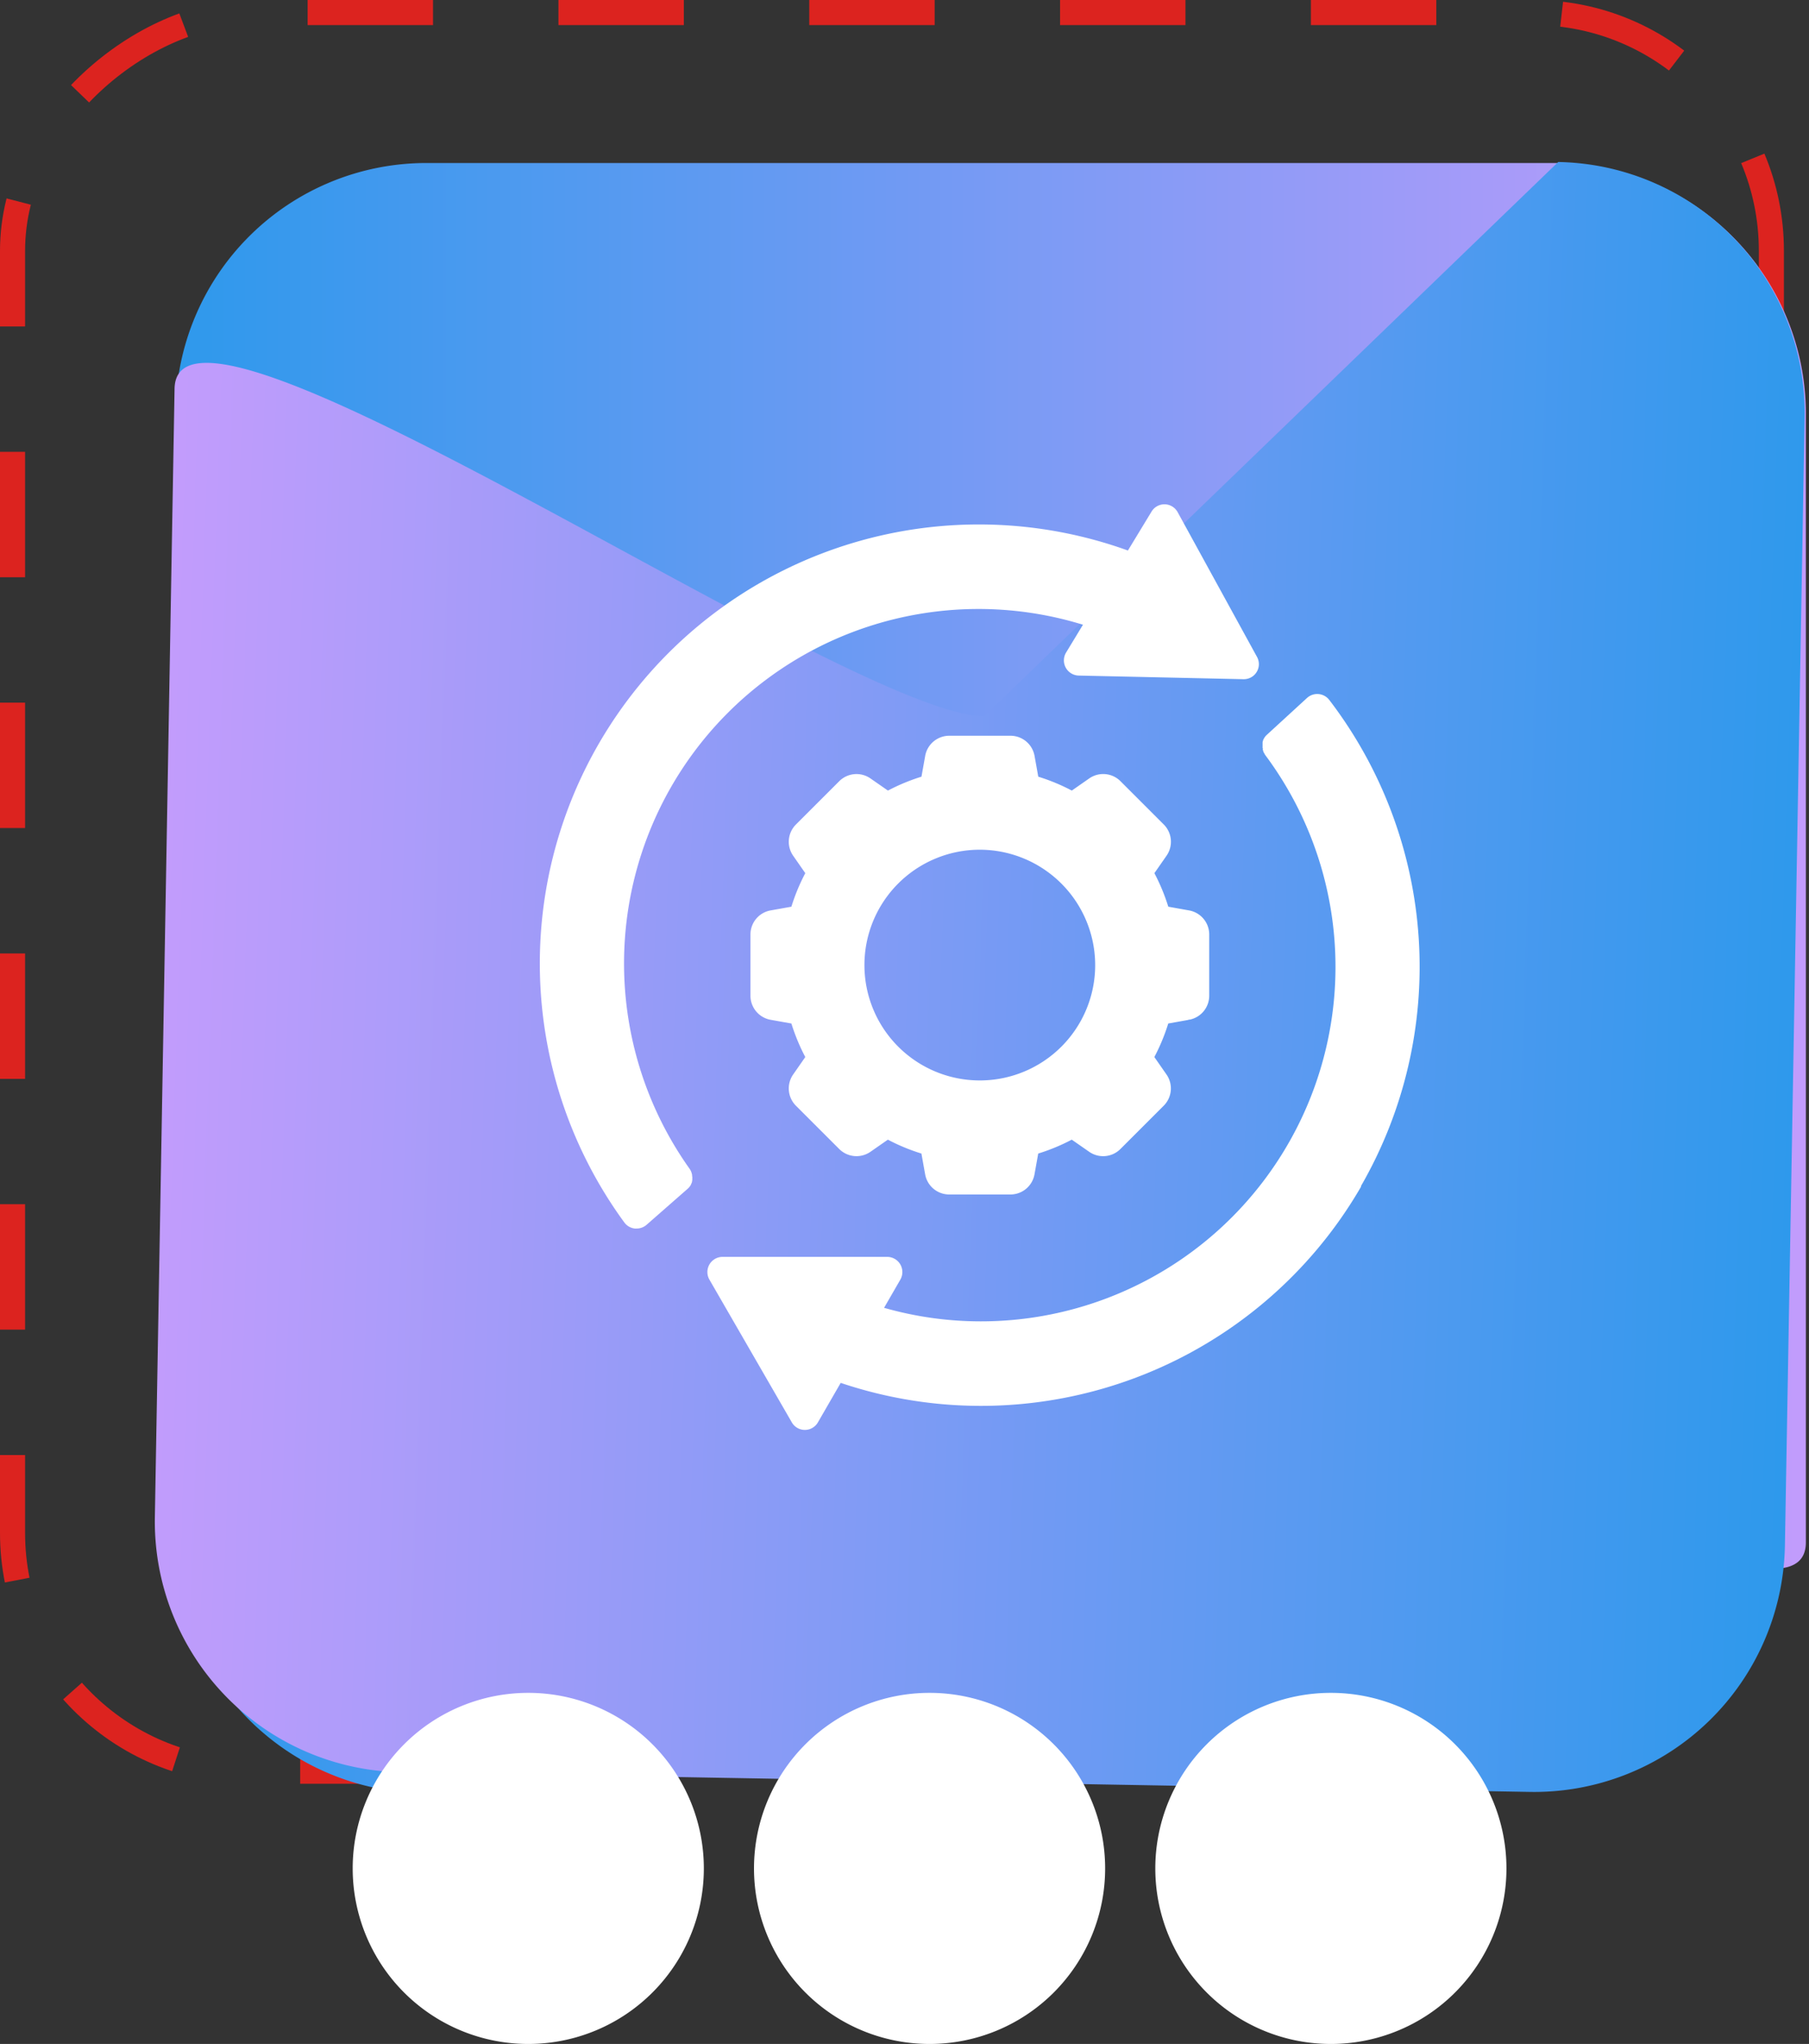
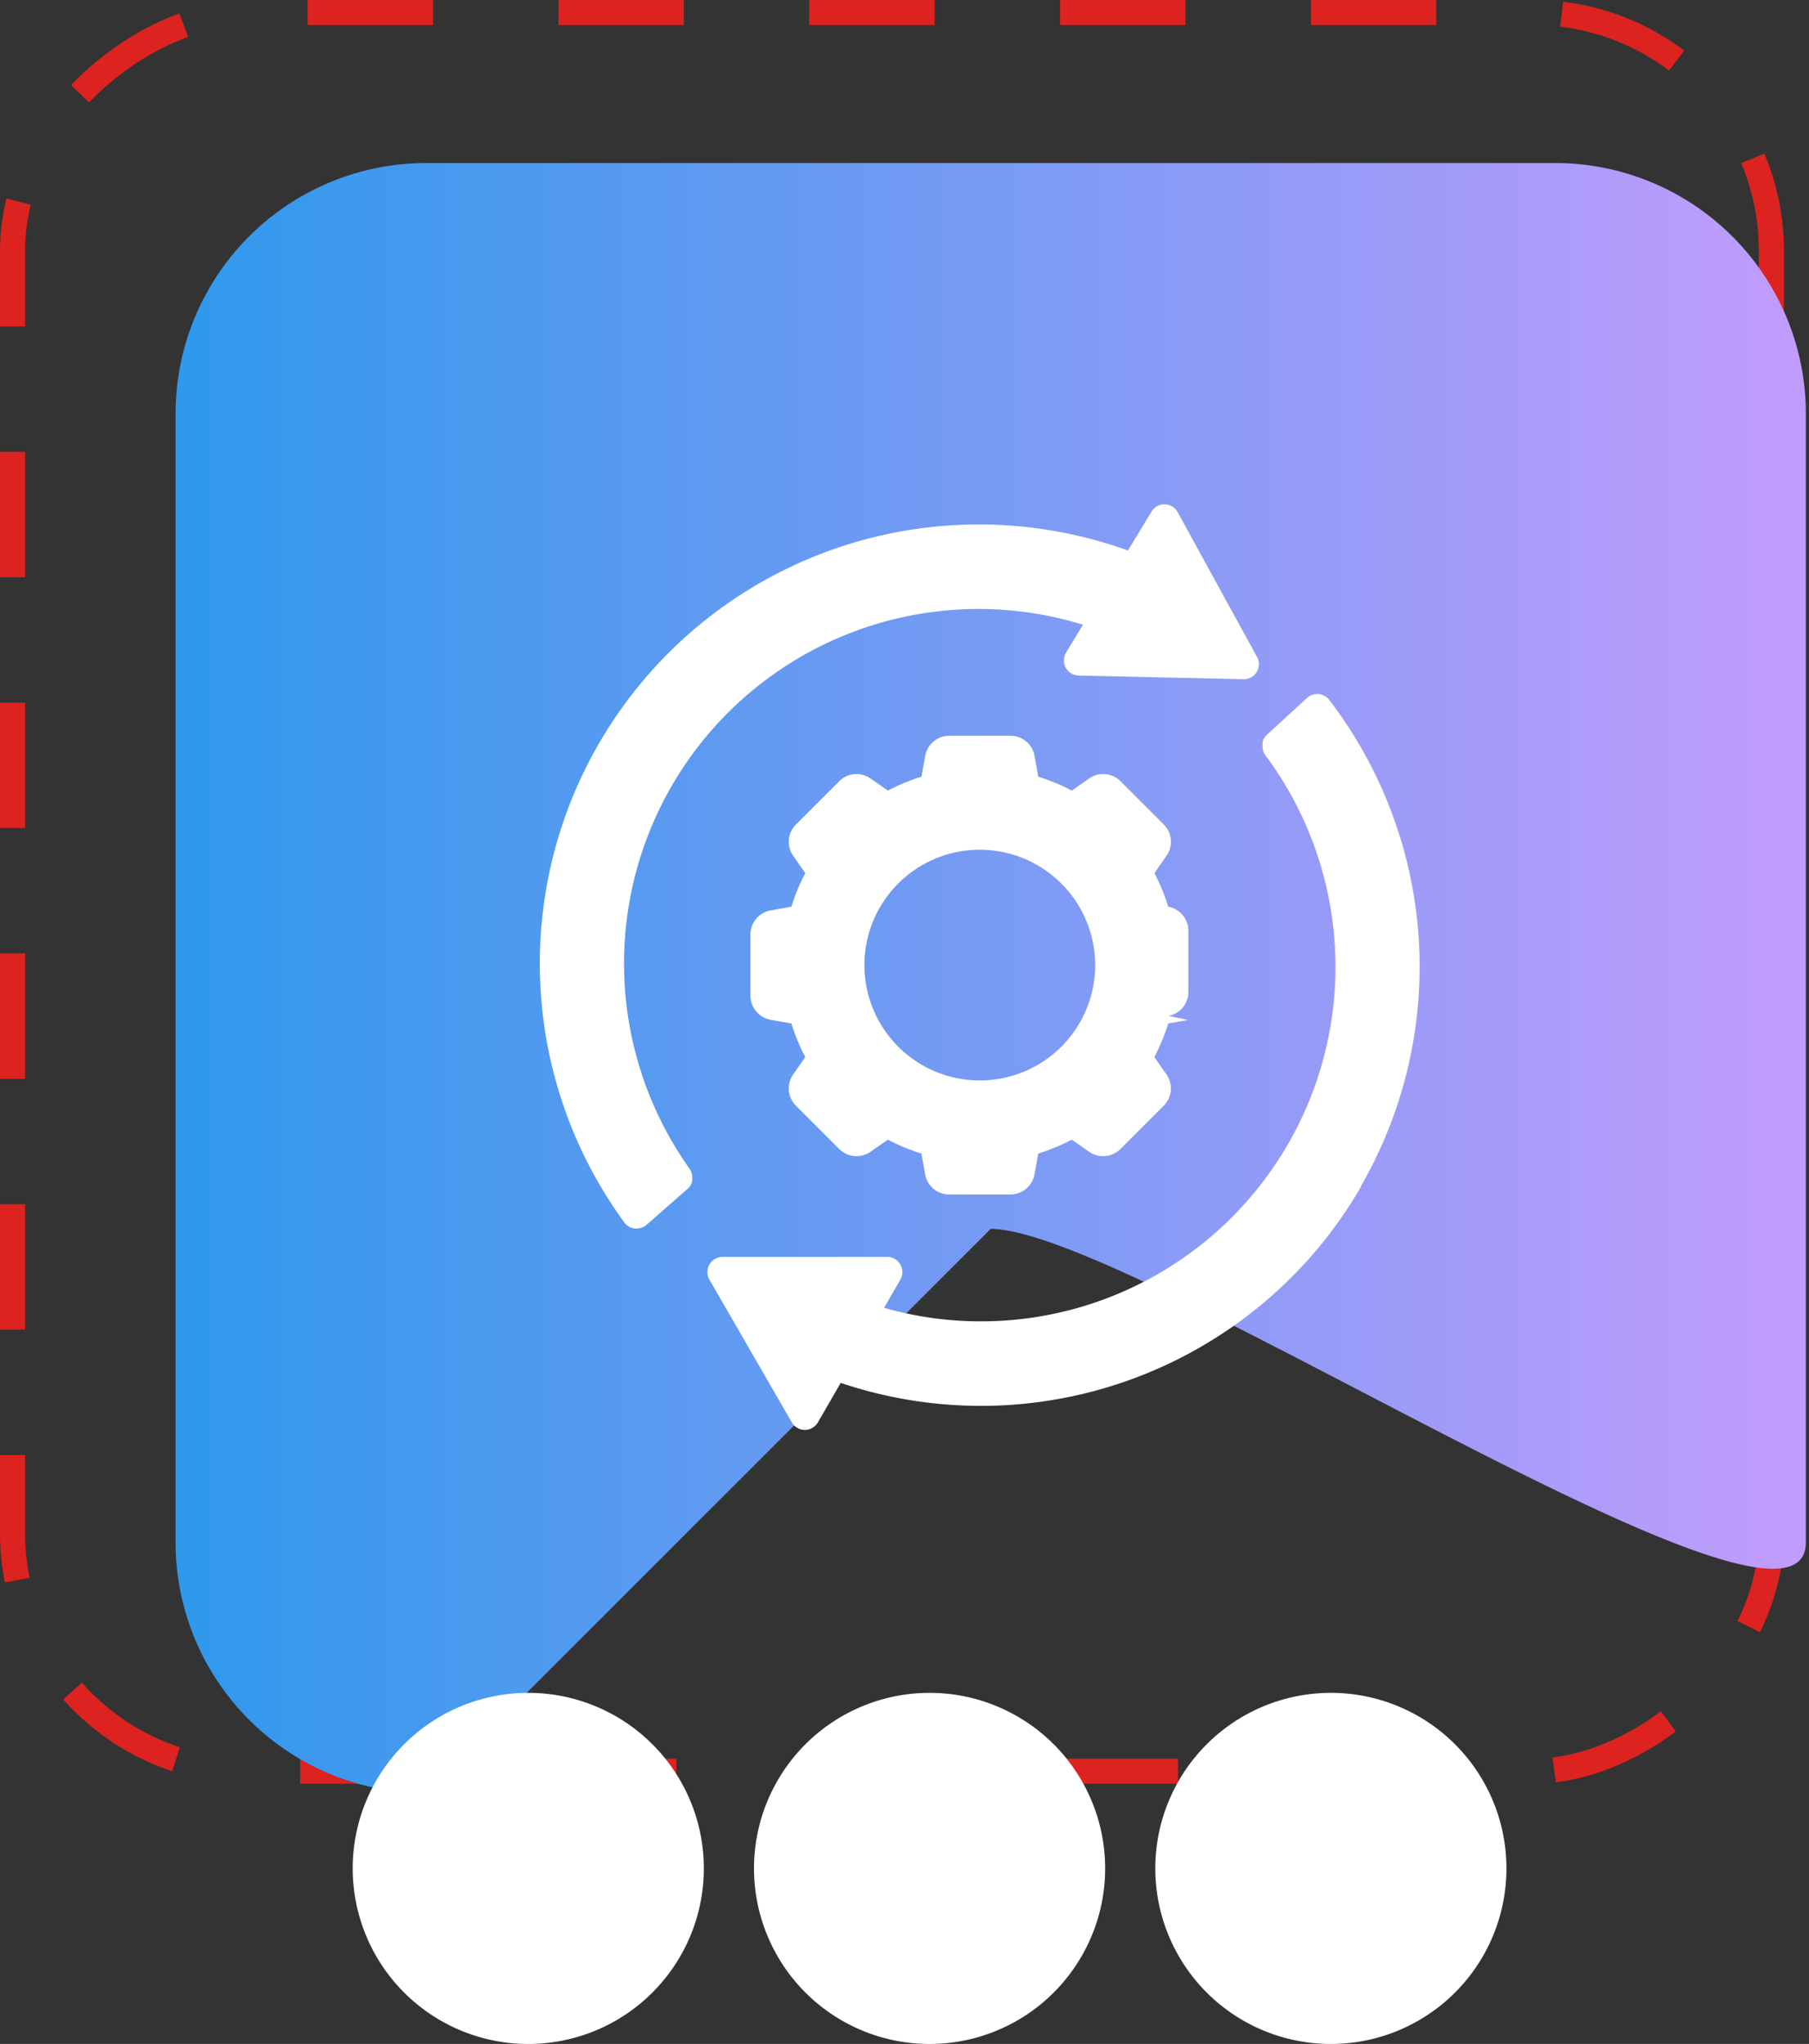
<svg xmlns="http://www.w3.org/2000/svg" width="72.125" height="81.5" viewBox="0 0 72.125 81.5">
  <rect x="0" y="0" width="72.125" height="81.5" fill="#333333" stroke="none" />
  <defs>
    <linearGradient id="linear-gradient" x1="0.5" x2="0.5" y2="1" gradientUnits="objectBoundingBox">
      <stop offset="0" stop-color="#c29cfc" />
      <stop offset="1" stop-color="#2e99ec" />
    </linearGradient>
  </defs>
  <g id="node-benefit-8" transform="translate(-960 -2909.593)">
    <g id="Rectangle_10344" data-name="Rectangle 10344" transform="translate(1031.125 2909.593) rotate(90)" fill="none" stroke="#dc231f" stroke-width="1" stroke-dasharray="5">
-       <rect width="71.125" height="71.125" rx="10" stroke="none" />
      <rect x="0.5" y="0.5" width="70.125" height="70.125" rx="9.5" fill="none" />
    </g>
    <path id="Path_6666" data-name="Path 6666" d="M10,0H55c5.523,0-12.5,26.977-12.5,32.5L65,55A10,10,0,0,1,55,65H10A10,10,0,0,1,0,55V10A10,10,0,0,1,10,0Z" transform="translate(1032 2916.093) rotate(90)" fill="url(#linear-gradient)" />
-     <path id="Path_6667" data-name="Path 6667" d="M10,0H55c5.523,0-12.5,26.977-12.5,32.5L65,55A10,10,0,0,1,55,65H10A10,10,0,0,1,0,55V10A10,10,0,0,1,10,0Z" transform="translate(966 2980.083) rotate(-89)" fill="url(#linear-gradient)" />
    <path id="Union_6" data-name="Union 6" d="M4042,716a7,7,0,1,1,7,7A7,7,0,0,1,4042,716Zm-16,0a7,7,0,1,1,7,7A7,7,0,0,1,4026,716Zm-16,0a7,7,0,1,1,7,7A7,7,0,0,1,4010,716Z" transform="translate(-3035.938 2268.093)" fill="#fff" />
    <g id="Group_4265" data-name="Group 4265" transform="translate(-797.756 -39.386)">
-       <path id="Path_6696" data-name="Path 6696" d="M120.711,59.462c0,.01,0,.015,0,.021s0,.022,0,.034,0,.015,0,.023,0,.019,0,.029,0,.02,0,.029l-.005.025c0,.01,0,.021-.007.032l0,.012,0,.008c0,.012-.007.023-.011.035l-.006.016-.007.014-.011.024-.008.016,0,.007-.016.029h0a.23.23,0,0,1-.027.036s0,.006-.007.011a.562.562,0,0,1-.084.09l-1.634,1.433a.606.606,0,0,1-.4.149.56.56,0,0,1-.066,0,.6.6,0,0,1-.422-.244A17.506,17.506,0,0,1,138.079,34.5l.939-1.547a.6.6,0,0,1,1.047.023l3.155,5.755a.6.6,0,0,1-.53.9h-.012l-6.563-.145a.605.605,0,0,1-.5-.919l.672-1.108A14.133,14.133,0,0,0,120.6,59.148a.6.6,0,0,1,.061.107.112.112,0,0,1,.006.015l.005.014.01.026c0,.01.006.021.008.031s.006.019.007.025.005.027.007.04l0,.017c0,.011,0,.021,0,.031Zm26.67.392a17.508,17.508,0,0,1-20.753,7.835l-.905,1.568a.6.6,0,0,1-1.048,0l-3.281-5.684a.605.605,0,0,1,.524-.908h6.563a.605.605,0,0,1,.524.908l-.648,1.123a14.022,14.022,0,0,0,3.851.54,14.135,14.135,0,0,0,11.35-22.576c-.012-.017-.024-.034-.034-.052l.032-.022-.035.015a.421.421,0,0,1-.025-.046l-.008-.018-.007-.018a.155.155,0,0,1-.008-.02c0-.008-.006-.017-.008-.027l0-.01-.006-.019c0-.014-.006-.028-.008-.042l.036-.015h-.039c0-.015,0-.029,0-.042l0-.017c0-.01,0-.018,0-.026v-.011c0-.011,0-.017,0-.023s0-.015,0-.022V42.24c0-.015,0-.021,0-.028s0-.01,0-.017l0-.02c0-.007,0-.014,0-.021a.1.1,0,0,1,0-.015l.006-.02.007-.022.006-.017,0-.012c0-.008.007-.017.011-.026l.008-.016.011-.021.007-.014c.007-.013.016-.026.025-.039l.007-.011a.586.586,0,0,1,.082-.092l1.6-1.468a.605.605,0,0,1,.89.078,17.513,17.513,0,0,1,1.257,19.393Zm-3.8-17.881Zm-3.107,11.246-.787.141a7.819,7.819,0,0,1-.554,1.337l.483.694a.974.974,0,0,1-.11,1.247l-1.725,1.725a.973.973,0,0,1-1.247.111l-.694-.483a7.825,7.825,0,0,1-1.337.554l-.149.832a.975.975,0,0,1-.96.8h-2.439a.975.975,0,0,1-.96-.8l-.149-.832a7.78,7.78,0,0,1-1.337-.554l-.694.483a.975.975,0,0,1-1.247-.111l-1.725-1.725a.975.975,0,0,1-.11-1.247l.483-.694a7.874,7.874,0,0,1-.554-1.337l-.832-.149a.975.975,0,0,1-.8-.96V49.811a.974.974,0,0,1,.8-.96l.832-.149a7.788,7.788,0,0,1,.554-1.337l-.483-.694a.974.974,0,0,1,.111-1.247l1.725-1.725a.974.974,0,0,1,1.247-.11l.695.483a7.874,7.874,0,0,1,1.337-.554l.149-.832a.975.975,0,0,1,.96-.8h2.439a.974.974,0,0,1,.96.8l.149.832a7.8,7.8,0,0,1,1.337.554l.694-.484a.974.974,0,0,1,1.247.11l1.725,1.725a.975.975,0,0,1,.11,1.248l-.483.694a7.873,7.873,0,0,1,.554,1.337l.832.149a.975.975,0,0,1,.8.96v2.439a.974.974,0,0,1-.772.954h0l-.013,0-.019,0Zm-8.3-6.789a4.6,4.6,0,1,0,4.6,4.6A4.606,4.606,0,0,0,132.171,46.43Z" transform="translate(1664.647 2936.43)" fill="#fff" />
+       <path id="Path_6696" data-name="Path 6696" d="M120.711,59.462c0,.01,0,.015,0,.021s0,.022,0,.034,0,.015,0,.023,0,.019,0,.029,0,.02,0,.029l-.005.025c0,.01,0,.021-.007.032l0,.012,0,.008c0,.012-.007.023-.011.035l-.006.016-.007.014-.011.024-.008.016,0,.007-.016.029h0a.23.23,0,0,1-.027.036s0,.006-.007.011a.562.562,0,0,1-.084.09l-1.634,1.433a.606.606,0,0,1-.4.149.56.56,0,0,1-.066,0,.6.6,0,0,1-.422-.244A17.506,17.506,0,0,1,138.079,34.5l.939-1.547a.6.6,0,0,1,1.047.023l3.155,5.755a.6.6,0,0,1-.53.9h-.012l-6.563-.145a.605.605,0,0,1-.5-.919l.672-1.108A14.133,14.133,0,0,0,120.6,59.148a.6.6,0,0,1,.061.107.112.112,0,0,1,.006.015l.005.014.01.026c0,.01.006.021.008.031s.006.019.007.025.005.027.007.04l0,.017c0,.011,0,.021,0,.031Zm26.67.392a17.508,17.508,0,0,1-20.753,7.835l-.905,1.568a.6.6,0,0,1-1.048,0l-3.281-5.684a.605.605,0,0,1,.524-.908h6.563a.605.605,0,0,1,.524.908l-.648,1.123a14.022,14.022,0,0,0,3.851.54,14.135,14.135,0,0,0,11.35-22.576c-.012-.017-.024-.034-.034-.052l.032-.022-.035.015a.421.421,0,0,1-.025-.046l-.008-.018-.007-.018a.155.155,0,0,1-.008-.02c0-.008-.006-.017-.008-.027l0-.01-.006-.019c0-.014-.006-.028-.008-.042l.036-.015h-.039c0-.015,0-.029,0-.042l0-.017c0-.01,0-.018,0-.026v-.011c0-.011,0-.017,0-.023s0-.015,0-.022V42.24c0-.015,0-.021,0-.028s0-.01,0-.017l0-.02c0-.007,0-.014,0-.021a.1.1,0,0,1,0-.015l.006-.02.007-.022.006-.017,0-.012c0-.008.007-.017.011-.026l.008-.016.011-.021.007-.014c.007-.013.016-.026.025-.039l.007-.011a.586.586,0,0,1,.082-.092l1.6-1.468a.605.605,0,0,1,.89.078,17.513,17.513,0,0,1,1.257,19.393Zm-3.8-17.881Zm-3.107,11.246-.787.141a7.819,7.819,0,0,1-.554,1.337l.483.694a.974.974,0,0,1-.11,1.247l-1.725,1.725a.973.973,0,0,1-1.247.111l-.694-.483a7.825,7.825,0,0,1-1.337.554l-.149.832a.975.975,0,0,1-.96.8h-2.439a.975.975,0,0,1-.96-.8l-.149-.832a7.78,7.78,0,0,1-1.337-.554l-.694.483a.975.975,0,0,1-1.247-.111l-1.725-1.725a.975.975,0,0,1-.11-1.247l.483-.694a7.874,7.874,0,0,1-.554-1.337l-.832-.149a.975.975,0,0,1-.8-.96V49.811a.974.974,0,0,1,.8-.96l.832-.149a7.788,7.788,0,0,1,.554-1.337l-.483-.694a.974.974,0,0,1,.111-1.247l1.725-1.725a.974.974,0,0,1,1.247-.11l.695.483a7.874,7.874,0,0,1,1.337-.554l.149-.832a.975.975,0,0,1,.96-.8h2.439a.974.974,0,0,1,.96.8l.149.832a7.8,7.8,0,0,1,1.337.554l.694-.484a.974.974,0,0,1,1.247.11l1.725,1.725a.975.975,0,0,1,.11,1.248l-.483.694a7.873,7.873,0,0,1,.554,1.337a.975.975,0,0,1,.8.96v2.439a.974.974,0,0,1-.772.954h0l-.013,0-.019,0Zm-8.3-6.789a4.6,4.6,0,1,0,4.6,4.6A4.606,4.606,0,0,0,132.171,46.43Z" transform="translate(1664.647 2936.43)" fill="#fff" />
    </g>
  </g>
</svg>